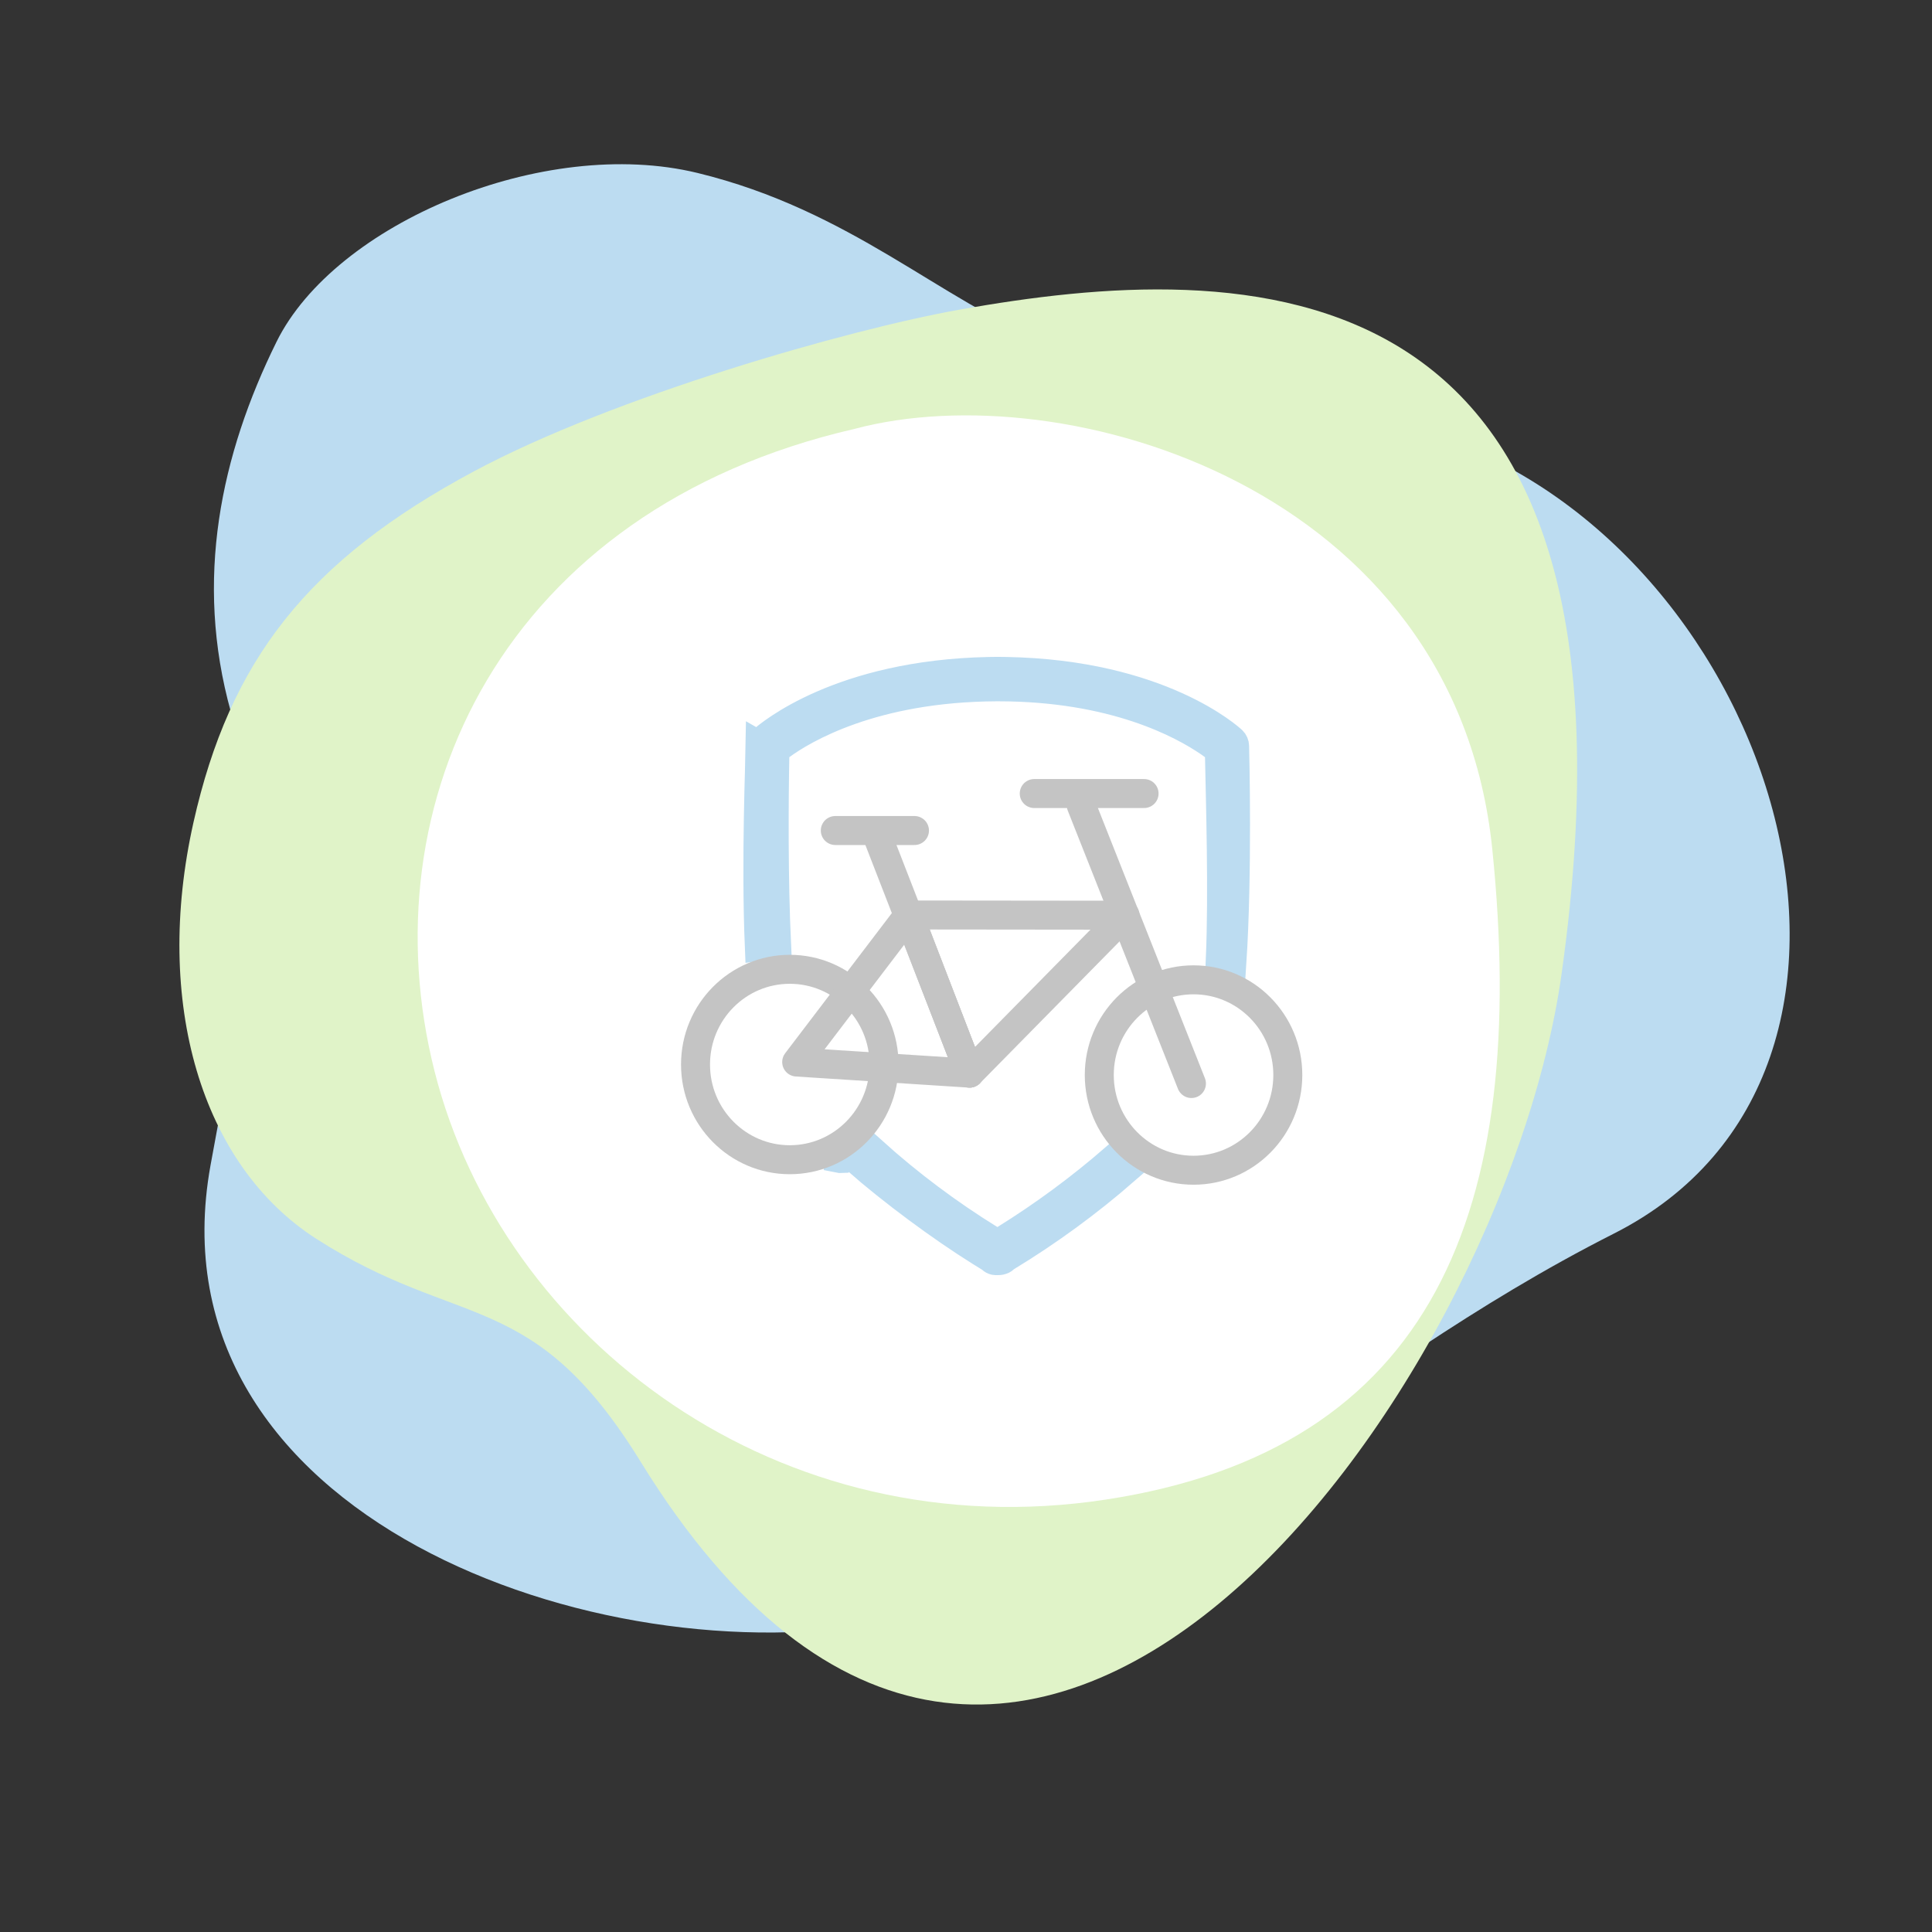
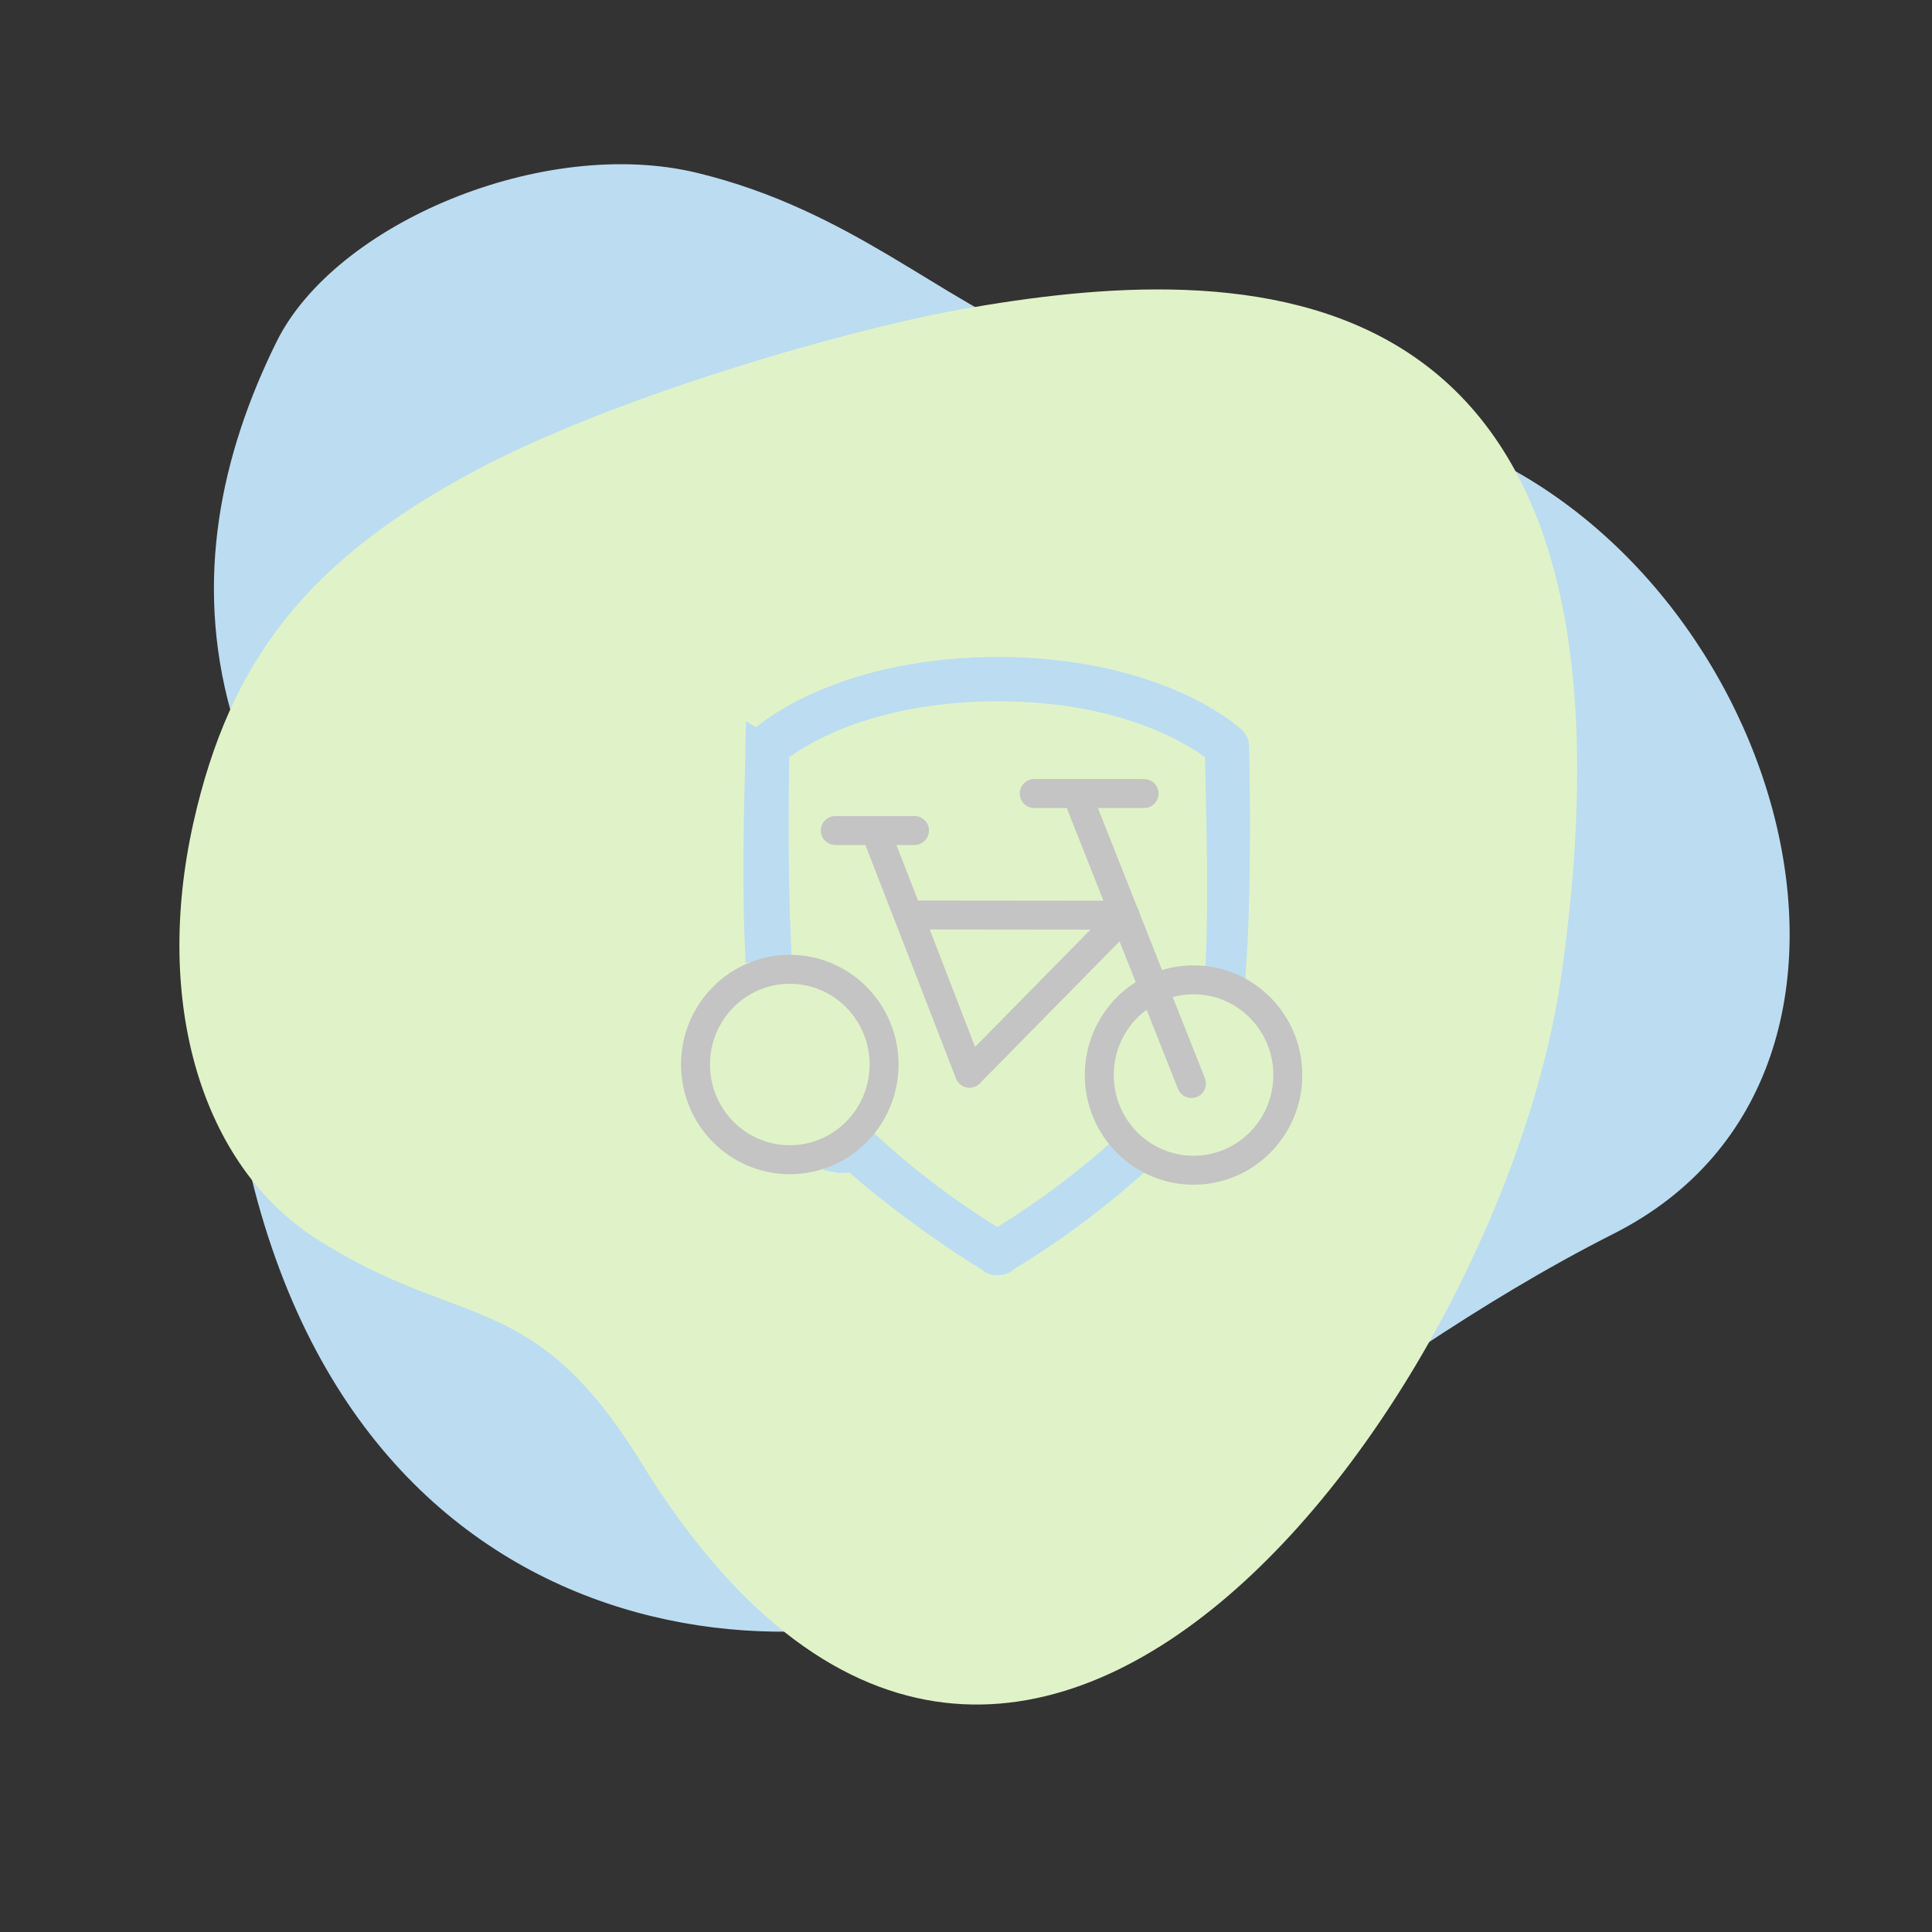
<svg xmlns="http://www.w3.org/2000/svg" width="200" height="200" viewBox="0 0 200 200" fill="none">
  <rect x="0" y="0" width="200" height="200" fill="#333333" stroke="none" />
-   <path d="M72.214 17.906C56.277 14.027 34.68 23.119 28.626 35.384C22.875 47.036 20.072 60.005 23.91 73.727C28.626 90.592 25.726 98.871 21.791 120.642C15.219 157.001 62.048 173.689 92.015 167.863C121.981 162.037 137.717 142.568 167.082 127.694C200.378 110.83 184.159 57.183 148.92 45.21C132.485 39.626 119.131 39.677 108.234 35.384C97.337 31.091 88.109 21.776 72.214 17.906Z" fill="#BCDCF1" />
+   <path d="M72.214 17.906C56.277 14.027 34.68 23.119 28.626 35.384C22.875 47.036 20.072 60.005 23.91 73.727C15.219 157.001 62.048 173.689 92.015 167.863C121.981 162.037 137.717 142.568 167.082 127.694C200.378 110.83 184.159 57.183 148.92 45.21C132.485 39.626 119.131 39.677 108.234 35.384C97.337 31.091 88.109 21.776 72.214 17.906Z" fill="#BCDCF1" />
  <path d="M49.081 48.782C31.832 58.021 23.787 68.395 20.031 85.122C15.849 103.744 20.835 120.597 32.74 128.237C47.622 137.788 55.134 133.165 66.33 151.335C105.206 214.423 155.601 143.944 161.653 100.828C172.236 25.434 128.317 26.88 99.306 32.059C87.793 34.114 63.544 41.035 49.081 48.782Z" fill="#E0F3C8" />
-   <path d="M154.478 87.885C150.643 50.437 110.185 38.59 88.452 44.401C52.018 52.794 37.956 83.141 44.987 110.904C52.018 138.668 80.59 160.402 114.467 155.237C148.344 150.071 158.314 125.334 154.478 87.885Z" fill="white" />
  <path d="M103.388 69.5L104.161 69.509C120.125 69.797 127.345 76.47 127.564 76.674C127.638 76.746 127.699 76.833 127.741 76.931C127.784 77.031 127.807 77.14 127.807 77.25V77.291C127.83 78.017 128.129 90.49 127.525 99.644C127.311 99.594 127.109 99.548 126.868 99.476L126.326 99.314C126.626 92.382 126.33 82.887 126.242 78.353L126.227 77.608L125.626 77.17L125.136 76.824C122.4 74.956 115.34 71.098 103.335 71.098H103.146C90.33 71.161 83.151 75.47 80.825 77.171L80.225 77.609L80.21 78.352C80.121 82.876 80.072 91.134 80.392 97.831C80.169 97.87 80.097 97.885 79.956 97.878C79.541 97.857 79.073 97.89 78.602 97.957C78.232 89.129 78.68 78.266 78.692 77.232L78.694 77.233C78.697 77.126 78.72 77.02 78.763 76.923C78.803 76.832 78.859 76.751 78.927 76.683C79.7 76.007 86.984 69.831 102.333 69.511L103.105 69.5H103.388Z" fill="#BCDCF1" stroke="#BCDCF1" stroke-width="3" />
  <path d="M90.313 119.193C94.085 122.587 98.15 125.636 102.462 128.3L103.253 128.788L104.042 128.298C108.038 125.816 111.831 123.018 115.39 119.932L115.492 120.027C115.695 120.216 115.718 120.298 116.076 120.719C116.183 120.844 116.311 120.984 116.465 121.124C112.638 124.46 108.537 127.462 104.203 130.095L104.064 130.18L103.945 130.292C103.898 130.338 103.843 130.375 103.785 130.403C103.646 130.468 103.496 130.501 103.345 130.5H103.05C102.97 130.496 102.892 130.475 102.819 130.437C102.759 130.403 102.702 130.363 102.65 130.315L102.542 130.218L102.418 130.143L101.51 129.583C97.28 126.933 92.484 123.367 88.692 120.07C88.858 120.074 89.052 120.061 89.256 120.006C89.484 119.945 89.744 119.827 89.98 119.613C90.119 119.487 90.227 119.342 90.313 119.193ZM87.495 118.957C87.57 119.067 87.655 119.164 87.74 119.253L87.324 119.716C87.306 119.714 87.293 119.713 87.285 119.712C87.24 119.705 87.236 119.701 87.315 119.727L87.125 119.937C87.012 119.943 86.906 119.935 86.81 119.915C86.815 119.738 86.821 119.529 86.828 119.324L87.487 118.944C87.49 118.948 87.493 118.953 87.495 118.957ZM88.605 119.019C88.564 119.092 88.514 119.163 88.455 119.232L88.605 119.019Z" fill="#BCDCF1" stroke="#BCDCF1" stroke-width="3" />
  <path d="M81.759 120.054C87.149 120.054 91.518 115.641 91.518 110.198C91.518 104.755 87.149 100.342 81.759 100.342C76.369 100.342 72 104.755 72 110.198C72 115.641 76.369 120.054 81.759 120.054Z" stroke="#C4C4C4" stroke-width="3" stroke-linecap="round" stroke-linejoin="round" />
  <path d="M123.555 121.142C128.945 121.142 133.314 116.729 133.314 111.286C133.314 105.843 128.945 101.431 123.555 101.431C118.166 101.431 113.797 105.843 113.797 111.286C113.797 116.729 118.166 121.142 123.555 121.142Z" stroke="#C4C4C4" stroke-width="3" stroke-linecap="round" stroke-linejoin="round" />
  <path d="M116.46 94.742L94.06 94.718L100.369 111.091L116.46 94.742Z" stroke="#C4C4C4" stroke-width="3" stroke-linecap="round" stroke-linejoin="round" />
-   <path d="M82.473 109.941L94.061 94.718L100.369 111.091L82.473 109.941Z" stroke="#C4C4C4" stroke-width="3" stroke-linecap="round" stroke-linejoin="round" />
  <path d="M111.932 83.37L123.337 112.167" stroke="#C4C4C4" stroke-width="3" stroke-linecap="round" stroke-linejoin="round" />
  <path d="M86.469 85.975H94.666" stroke="#C4C4C4" stroke-width="3" stroke-linecap="round" stroke-linejoin="round" />
  <path d="M107.064 82.147H118.434" stroke="#C4C4C4" stroke-width="3" stroke-linecap="round" stroke-linejoin="round" />
  <path d="M90.767 86.378L100.369 111.091" stroke="#C4C4C4" stroke-width="3" stroke-linecap="round" stroke-linejoin="round" />
</svg>